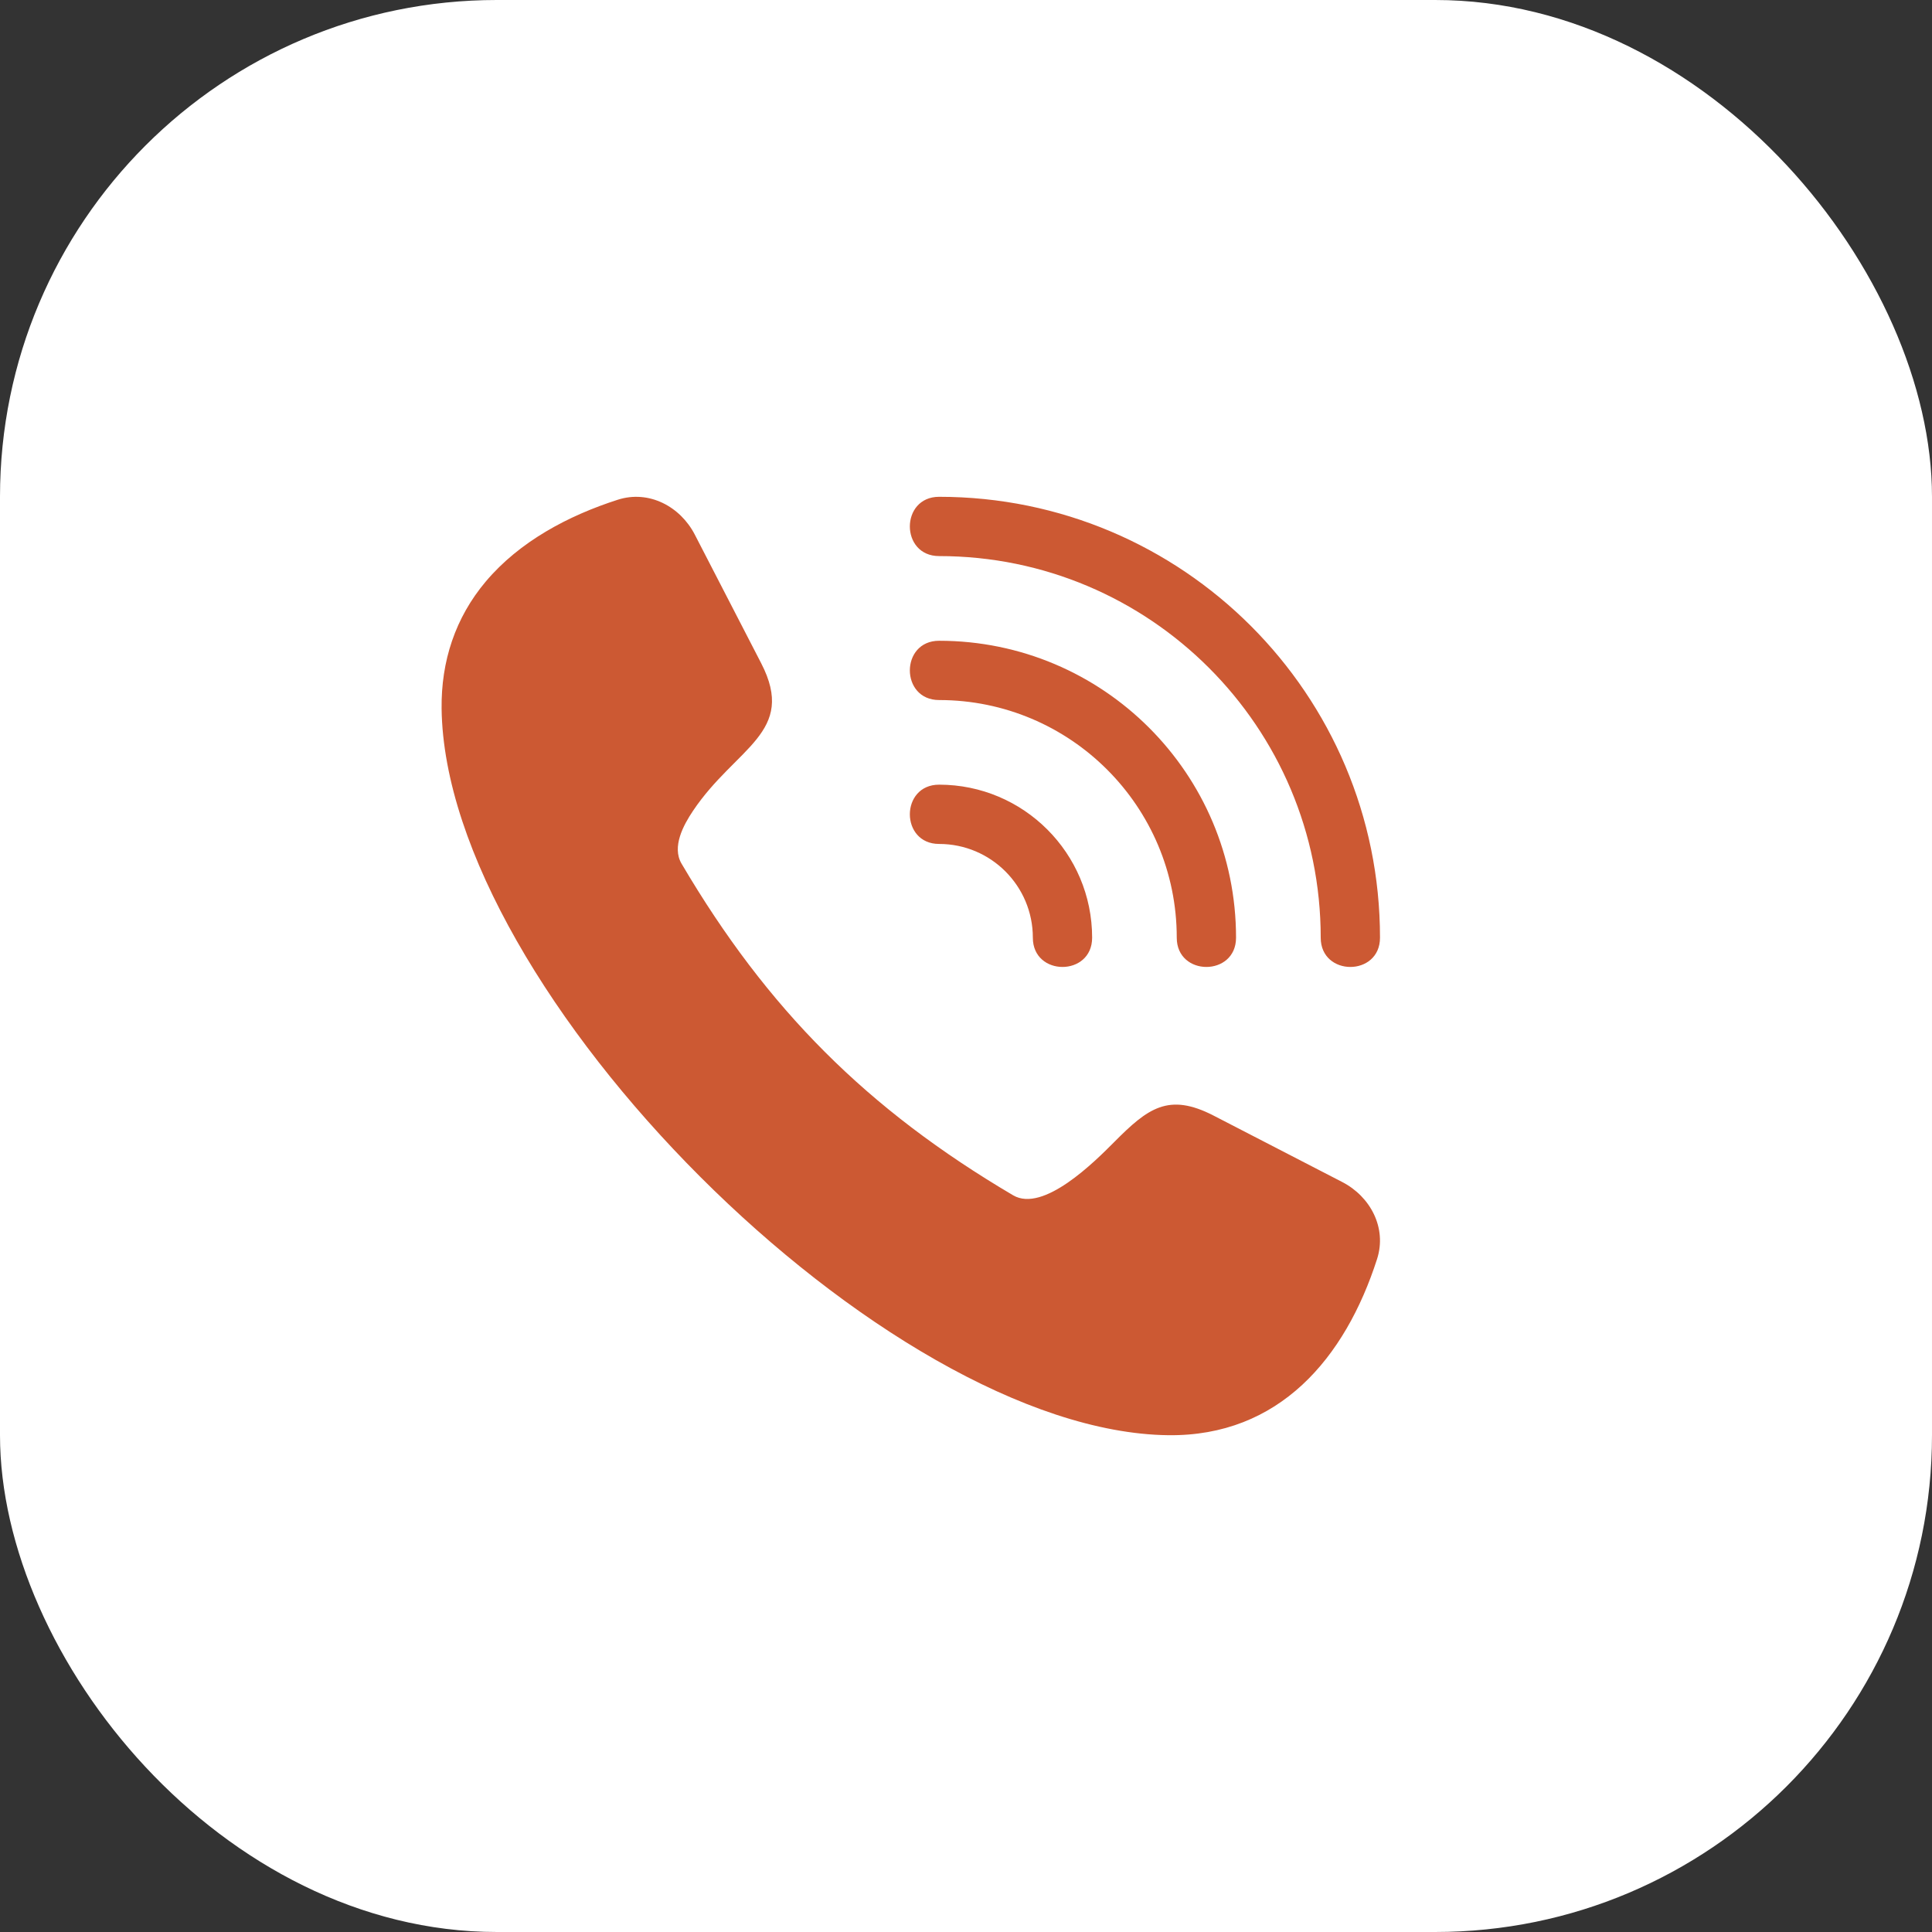
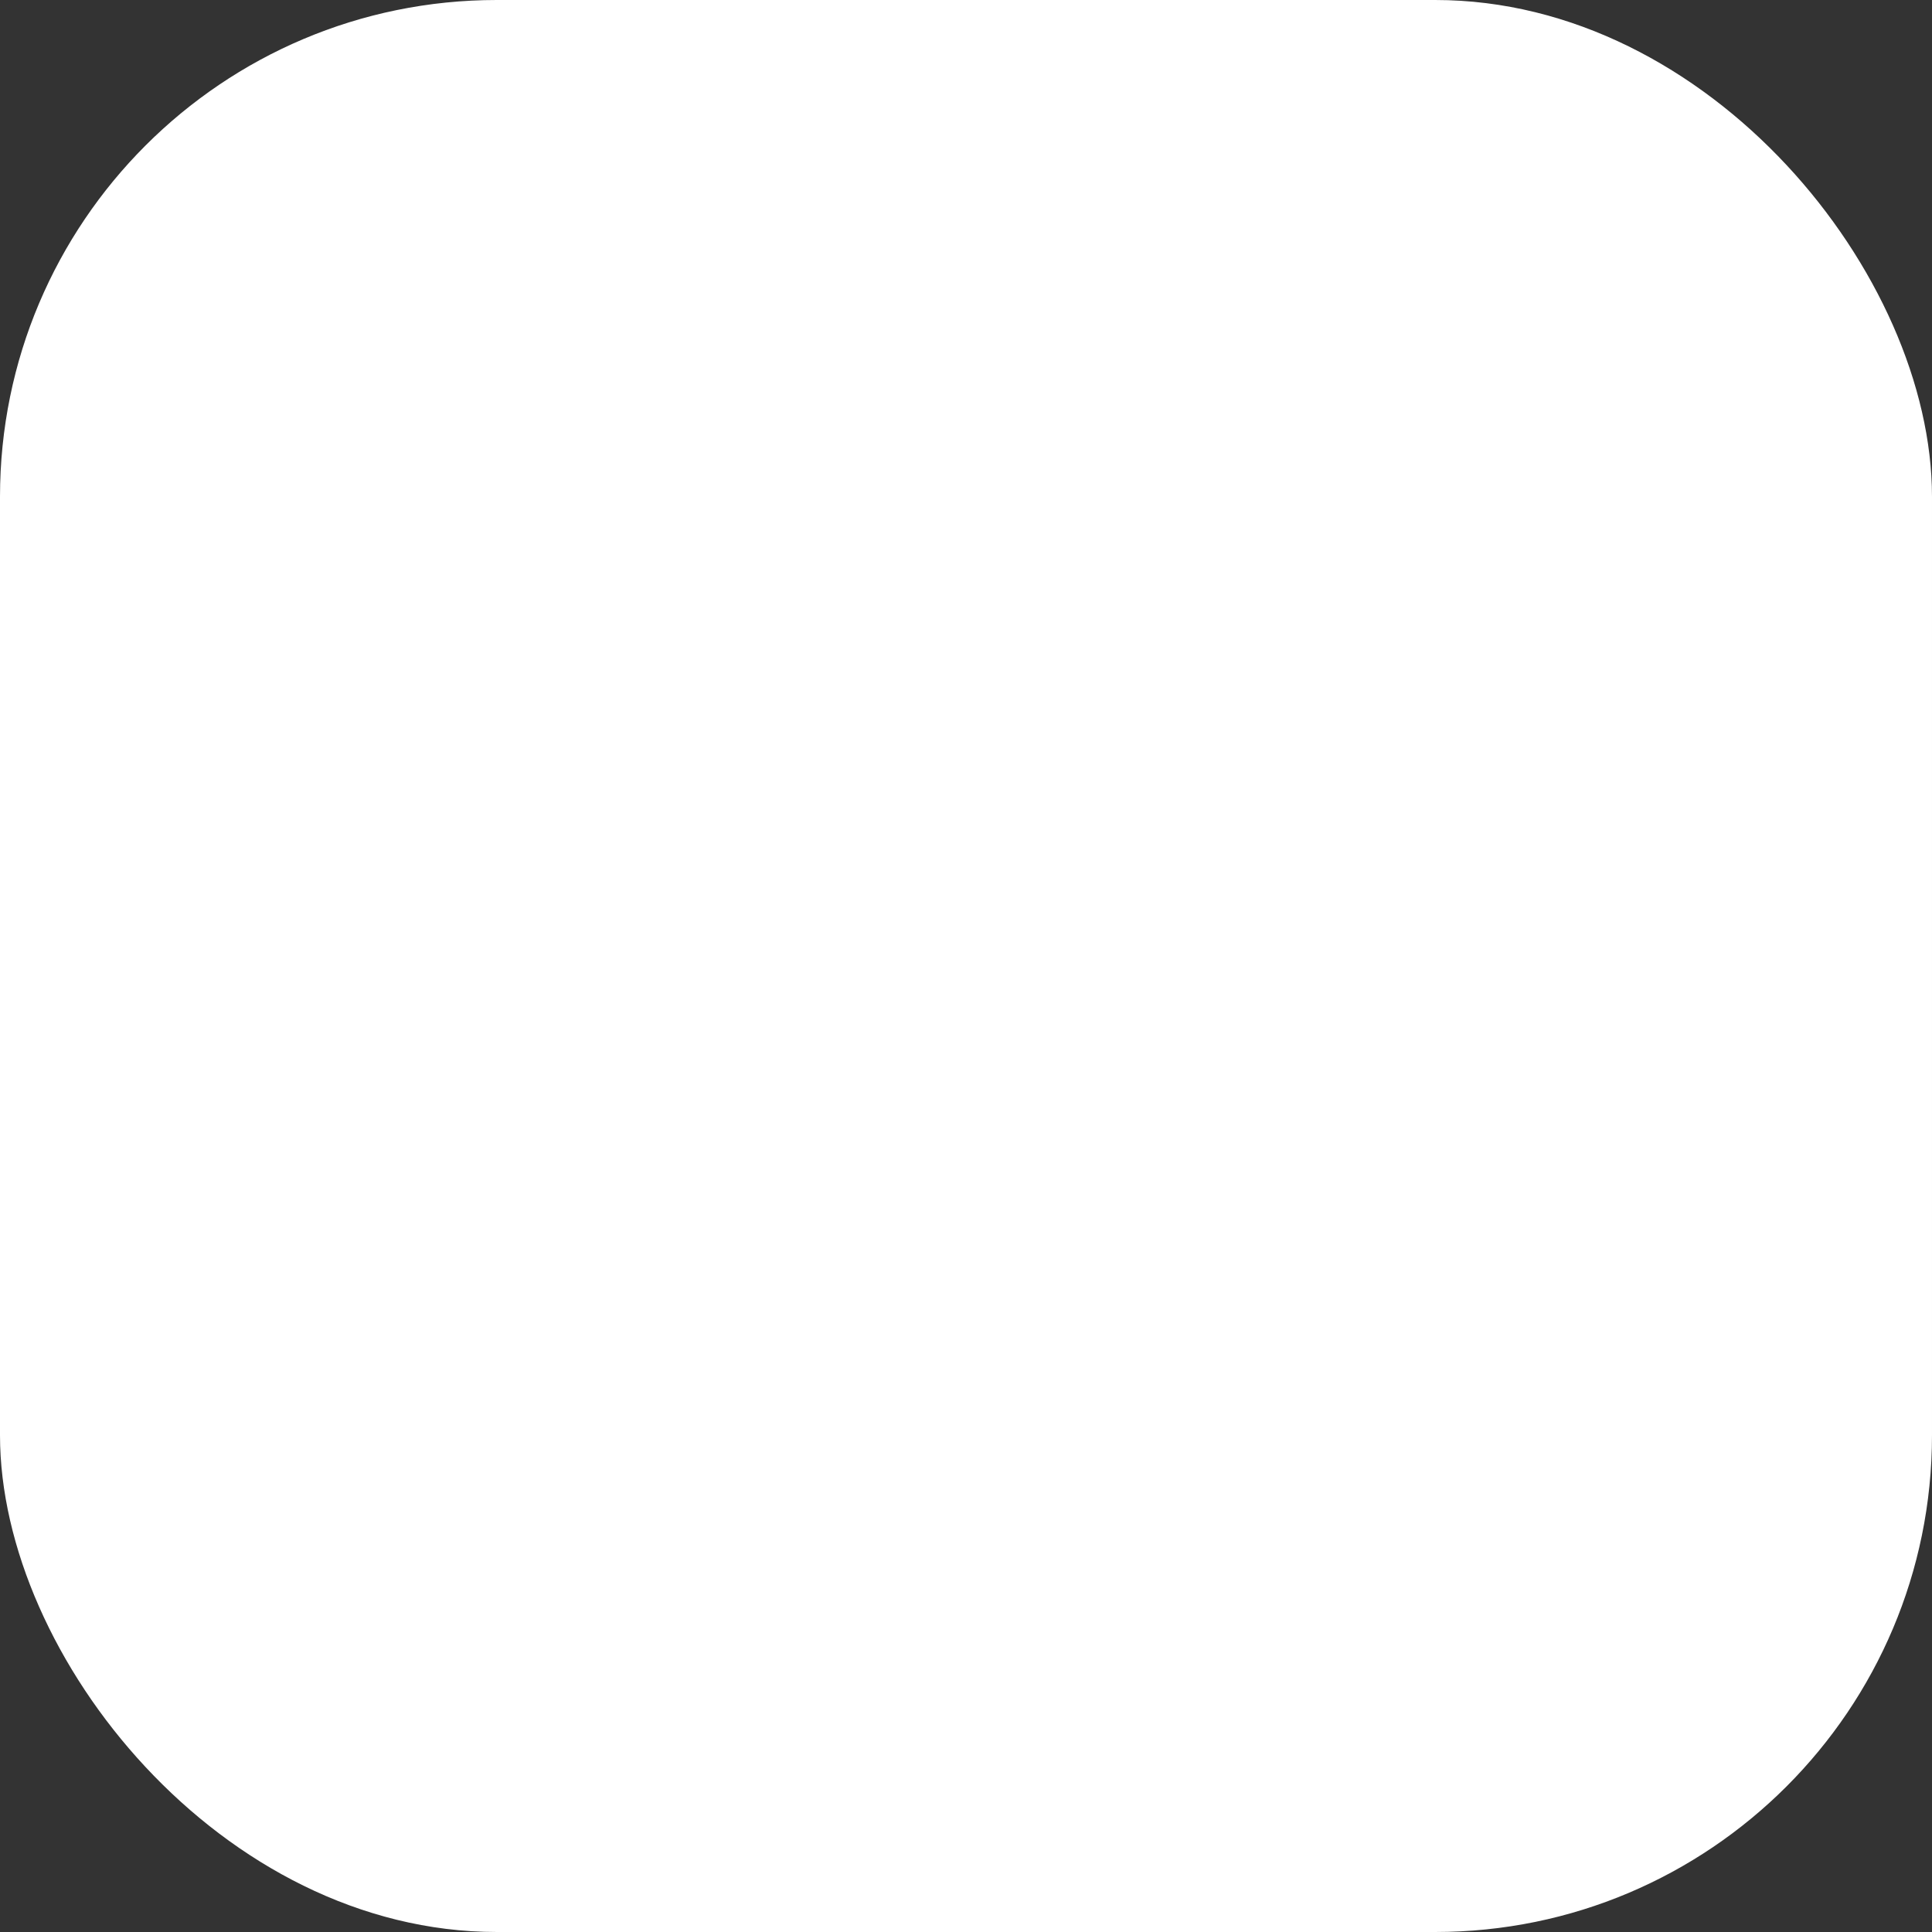
<svg xmlns="http://www.w3.org/2000/svg" width="35" height="35" viewBox="0 0 35 35" fill="none">
  <rect x="0" y="0" width="35" height="35" fill="#333333" stroke="none" />
  <rect width="35" height="35" rx="9" fill="white" />
-   <path fill-rule="evenodd" clip-rule="evenodd" d="M8.8 10.535C9.413 9.808 10.298 9.34 11.192 9.053C11.757 8.872 12.324 9.176 12.587 9.685L13.79 12.016C14.439 13.275 13.329 13.534 12.554 14.69C12.382 14.946 12.167 15.341 12.347 15.646C13.901 18.286 15.714 20.099 18.354 21.654C18.902 21.976 19.834 21.042 20.184 20.69C20.793 20.077 21.168 19.789 21.985 20.21L24.315 21.413C24.825 21.676 25.128 22.243 24.947 22.808C24.37 24.603 23.175 26.024 21.163 26C16.038 25.937 8.063 17.962 8 12.837C7.99 11.981 8.246 11.193 8.8 10.535ZM17.013 10.074C20.831 10.074 23.926 13.169 23.926 16.987C23.926 17.694 25 17.694 25 16.987C25 12.576 21.424 9 17.013 9C16.306 9 16.306 10.074 17.013 10.074ZM17.013 15.289C17.951 15.289 18.711 16.049 18.711 16.987C18.711 17.694 19.785 17.694 19.785 16.987C19.785 15.457 18.544 14.215 17.013 14.215C16.306 14.215 16.306 15.289 17.013 15.289ZM17.013 12.682C19.391 12.682 21.318 14.609 21.318 16.987C21.318 17.694 22.392 17.694 22.392 16.987C22.392 14.016 19.984 11.608 17.013 11.608C16.306 11.608 16.306 12.682 17.013 12.682Z" fill="#CC5933" />
</svg>